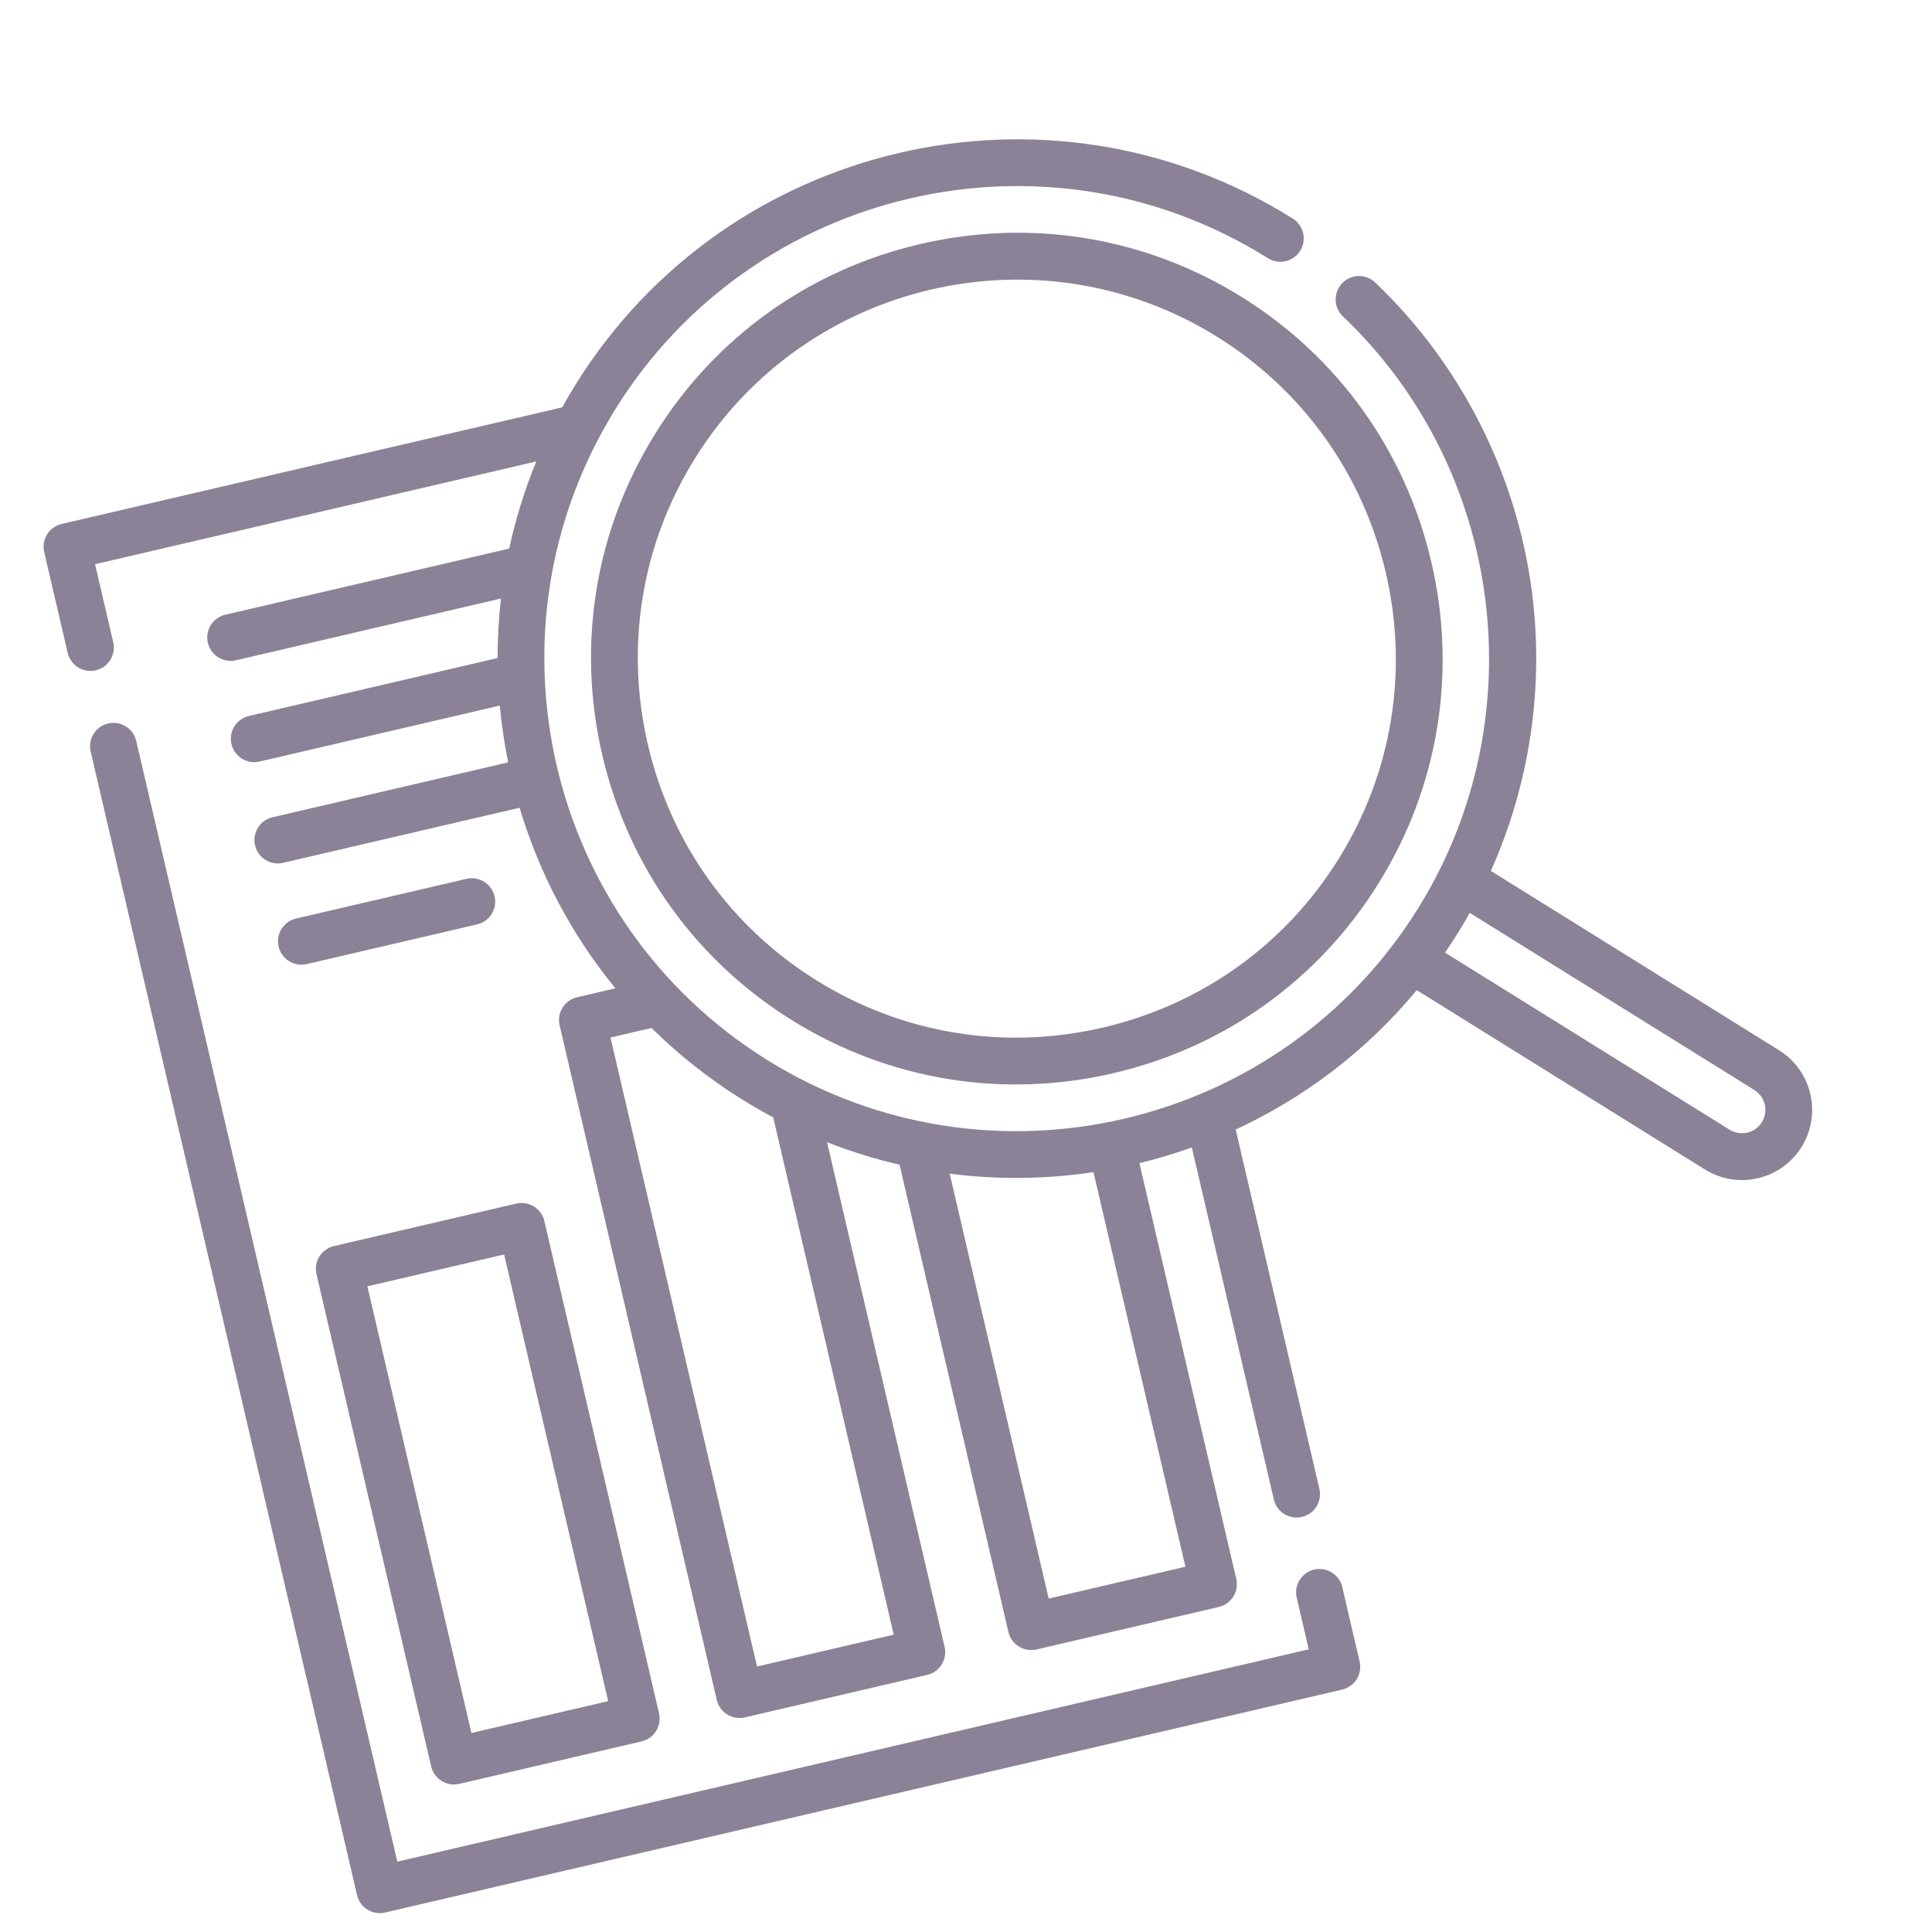
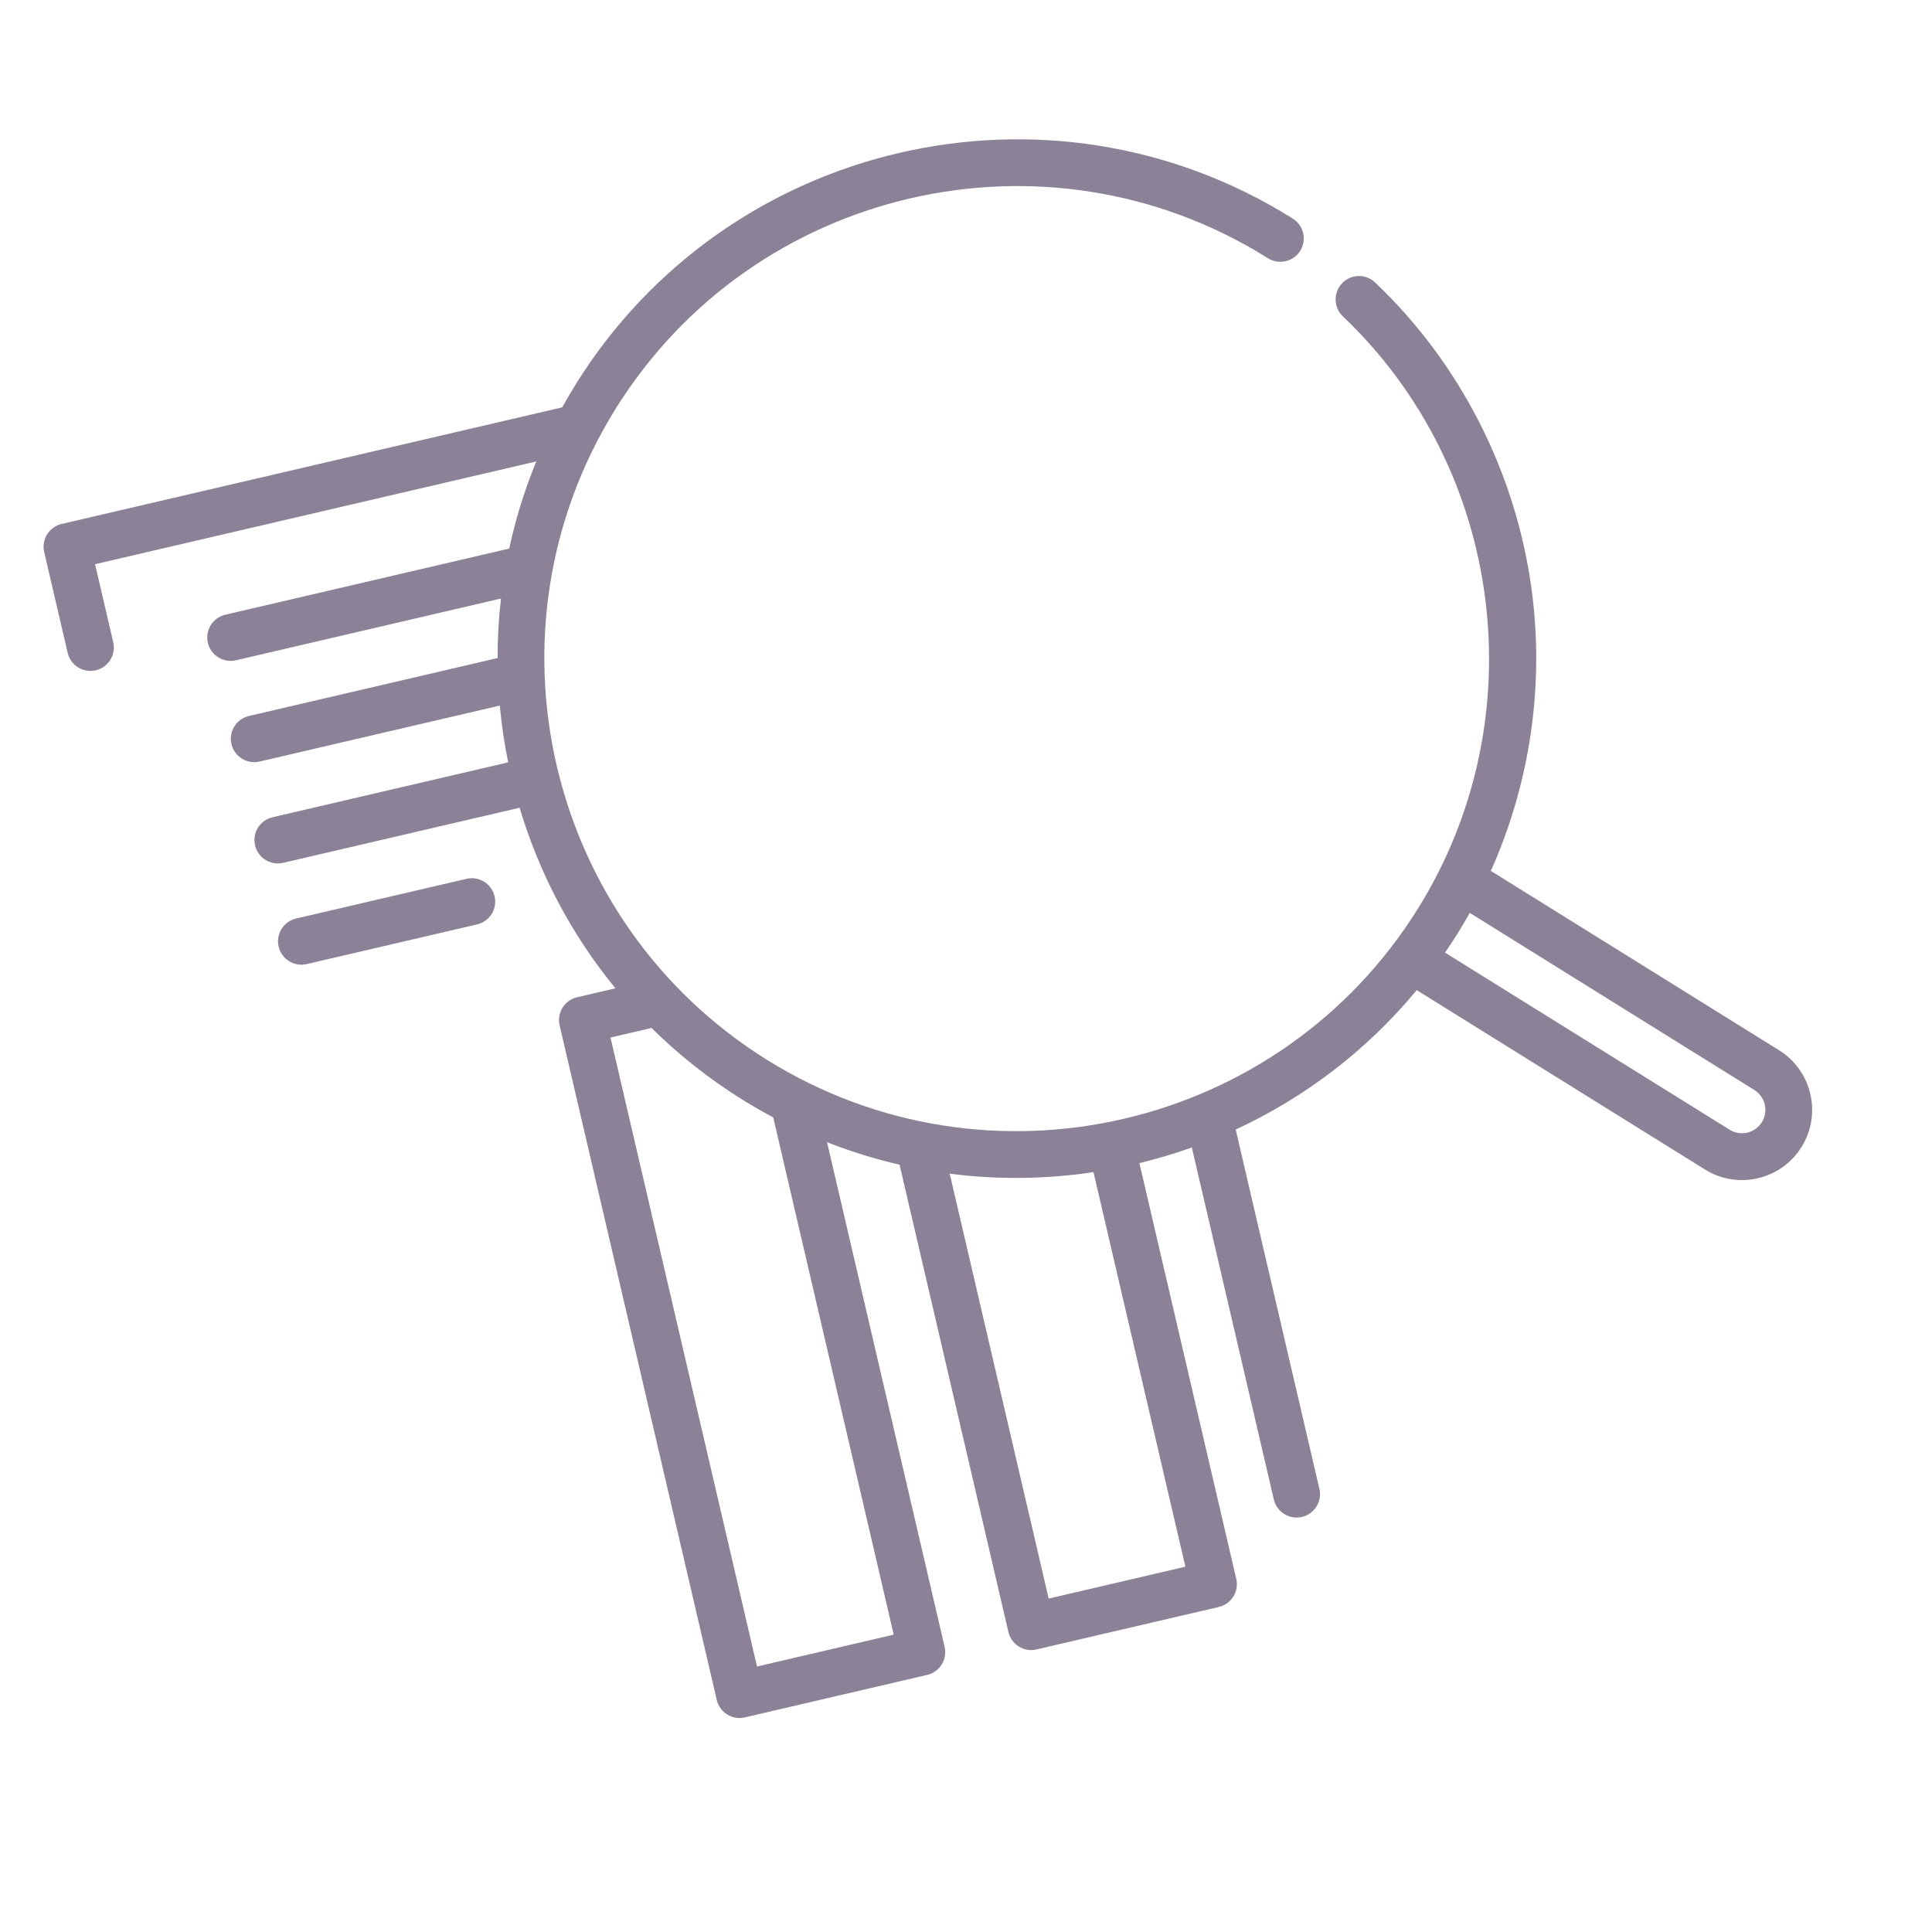
<svg xmlns="http://www.w3.org/2000/svg" width="109" height="109" viewBox="0 0 109 109" fill="none">
  <g opacity="0.6">
    <g clip-path="url(#clip0)">
      <path d="M100.372 59.253L84.111 49.135C86.319 44.194 87.136 38.697 86.417 33.302C85.533 26.68 82.396 20.513 77.583 15.936C77.055 15.434 76.219 15.455 75.717 15.983C75.215 16.512 75.236 17.348 75.764 17.85C84.873 26.511 86.657 40.557 80.007 51.246C72.241 63.731 55.767 67.568 43.283 59.801C30.799 52.033 26.961 35.556 34.727 23.072C42.493 10.587 58.968 6.749 71.448 14.514L71.534 14.569C72.153 14.956 72.967 14.77 73.354 14.152C73.741 13.534 73.554 12.719 72.937 12.332L72.846 12.275C59.126 3.739 41.021 7.956 32.485 21.677C32.217 22.108 31.962 22.543 31.719 22.982L3.479 29.56C2.769 29.726 2.327 30.436 2.493 31.145L3.817 36.831C3.983 37.541 4.692 37.983 5.402 37.818C6.113 37.652 6.554 36.942 6.388 36.232L5.363 31.832L30.256 26.034C29.595 27.643 29.087 29.287 28.729 30.95L12.713 34.68C12.003 34.846 11.561 35.555 11.727 36.265C11.892 36.976 12.602 37.417 13.312 37.252L28.264 33.768C28.135 34.887 28.072 36.008 28.073 37.126L14.044 40.394C13.334 40.56 12.892 41.269 13.058 41.979C13.223 42.689 13.933 43.131 14.643 42.965L28.197 39.808C28.296 40.884 28.454 41.953 28.67 43.011L15.374 46.108C14.665 46.273 14.223 46.983 14.389 47.693C14.554 48.403 15.264 48.844 15.974 48.679L29.314 45.572C30.415 49.252 32.234 52.727 34.721 55.759L32.559 56.263C31.848 56.428 31.407 57.138 31.573 57.849L40.438 95.905C40.603 96.616 41.312 97.057 42.023 96.892L52.307 94.496C53.017 94.331 53.458 93.621 53.293 92.911L46.661 64.441C48.005 64.969 49.371 65.392 50.752 65.71L56.892 92.072C57.058 92.783 57.768 93.224 58.477 93.059L68.762 90.663C69.472 90.498 69.913 89.788 69.748 89.078L64.284 65.622C65.284 65.379 66.27 65.085 67.241 64.739L71.867 84.597C72.032 85.307 72.741 85.749 73.452 85.583C74.162 85.418 74.603 84.708 74.438 83.998L69.716 63.726C73.582 61.936 77.092 59.29 79.929 55.862L96.186 65.978C97.085 66.537 98.148 66.713 99.177 66.473C100.208 66.233 101.083 65.605 101.642 64.707C102.795 62.855 102.226 60.408 100.372 59.253ZM50.422 92.224L42.709 94.021L34.443 58.535L36.759 57.996C38.282 59.502 39.994 60.864 41.888 62.043C42.46 62.398 43.039 62.73 43.624 63.041L50.422 92.224ZM59.165 90.188L53.581 66.217C56.291 66.567 59.021 66.531 61.692 66.13L66.878 88.391L59.165 90.188ZM99.401 63.312C99.215 63.612 98.923 63.821 98.579 63.901C98.236 63.981 97.881 63.922 97.582 63.736L81.525 53.745C81.773 53.383 82.015 53.017 82.249 52.641C82.482 52.266 82.706 51.887 82.921 51.503L98.976 61.495C99.595 61.879 99.785 62.695 99.401 63.312Z" fill="#3D2E53" />
-       <path d="M74.144 88.553C73.434 88.718 72.992 89.428 73.158 90.138L73.837 93.052L22.415 105.031L7.686 41.802C7.52 41.092 6.811 40.651 6.101 40.816C5.391 40.981 4.949 41.691 5.115 42.401L20.143 106.915C20.309 107.626 21.018 108.067 21.728 107.901L75.721 95.324C76.432 95.159 76.873 94.449 76.707 93.739L75.729 89.539C75.564 88.829 74.854 88.388 74.144 88.553Z" fill="#3D2E53" />
-       <path d="M17.856 71.885L24.325 99.657C24.491 100.367 25.201 100.808 25.91 100.643L36.195 98.247C36.905 98.082 37.347 97.372 37.181 96.662L30.712 68.89C30.547 68.18 29.837 67.739 29.127 67.904L18.842 70.3C18.132 70.465 17.691 71.175 17.856 71.885ZM20.727 72.572L28.441 70.775L34.311 95.975L26.597 97.772L20.727 72.572Z" fill="#3D2E53" />
      <path d="M26.917 52.153C27.628 51.988 28.069 51.278 27.903 50.568C27.738 49.858 27.028 49.416 26.318 49.582L16.705 51.821C15.996 51.986 15.554 52.696 15.719 53.406C15.885 54.116 16.595 54.558 17.305 54.392L26.917 52.153Z" fill="#3D2E53" />
-       <path d="M51.919 13.768C45.663 15.225 40.353 19.024 36.969 24.465C33.585 29.905 32.523 36.348 33.981 42.605C35.438 48.862 39.238 54.172 44.678 57.557C50.119 60.943 56.56 62.004 62.816 60.547C69.073 59.09 74.382 55.291 77.767 49.85C81.151 44.409 82.212 37.966 80.754 31.709C79.297 25.453 75.498 20.142 70.058 16.757C64.617 13.372 58.175 12.31 51.919 13.768ZM75.525 48.455C72.513 53.297 67.787 56.678 62.217 57.975C56.647 59.273 50.914 58.328 46.073 55.316C41.23 52.303 37.849 47.576 36.552 42.006C35.254 36.436 36.198 30.701 39.211 25.859C42.325 20.853 47.185 17.58 52.518 16.338C57.851 15.096 63.658 15.884 68.663 18.998C73.504 22.011 76.886 26.738 78.183 32.308C79.481 37.878 78.537 43.613 75.525 48.455Z" fill="#3D2E53" />
    </g>
  </g>
</svg>